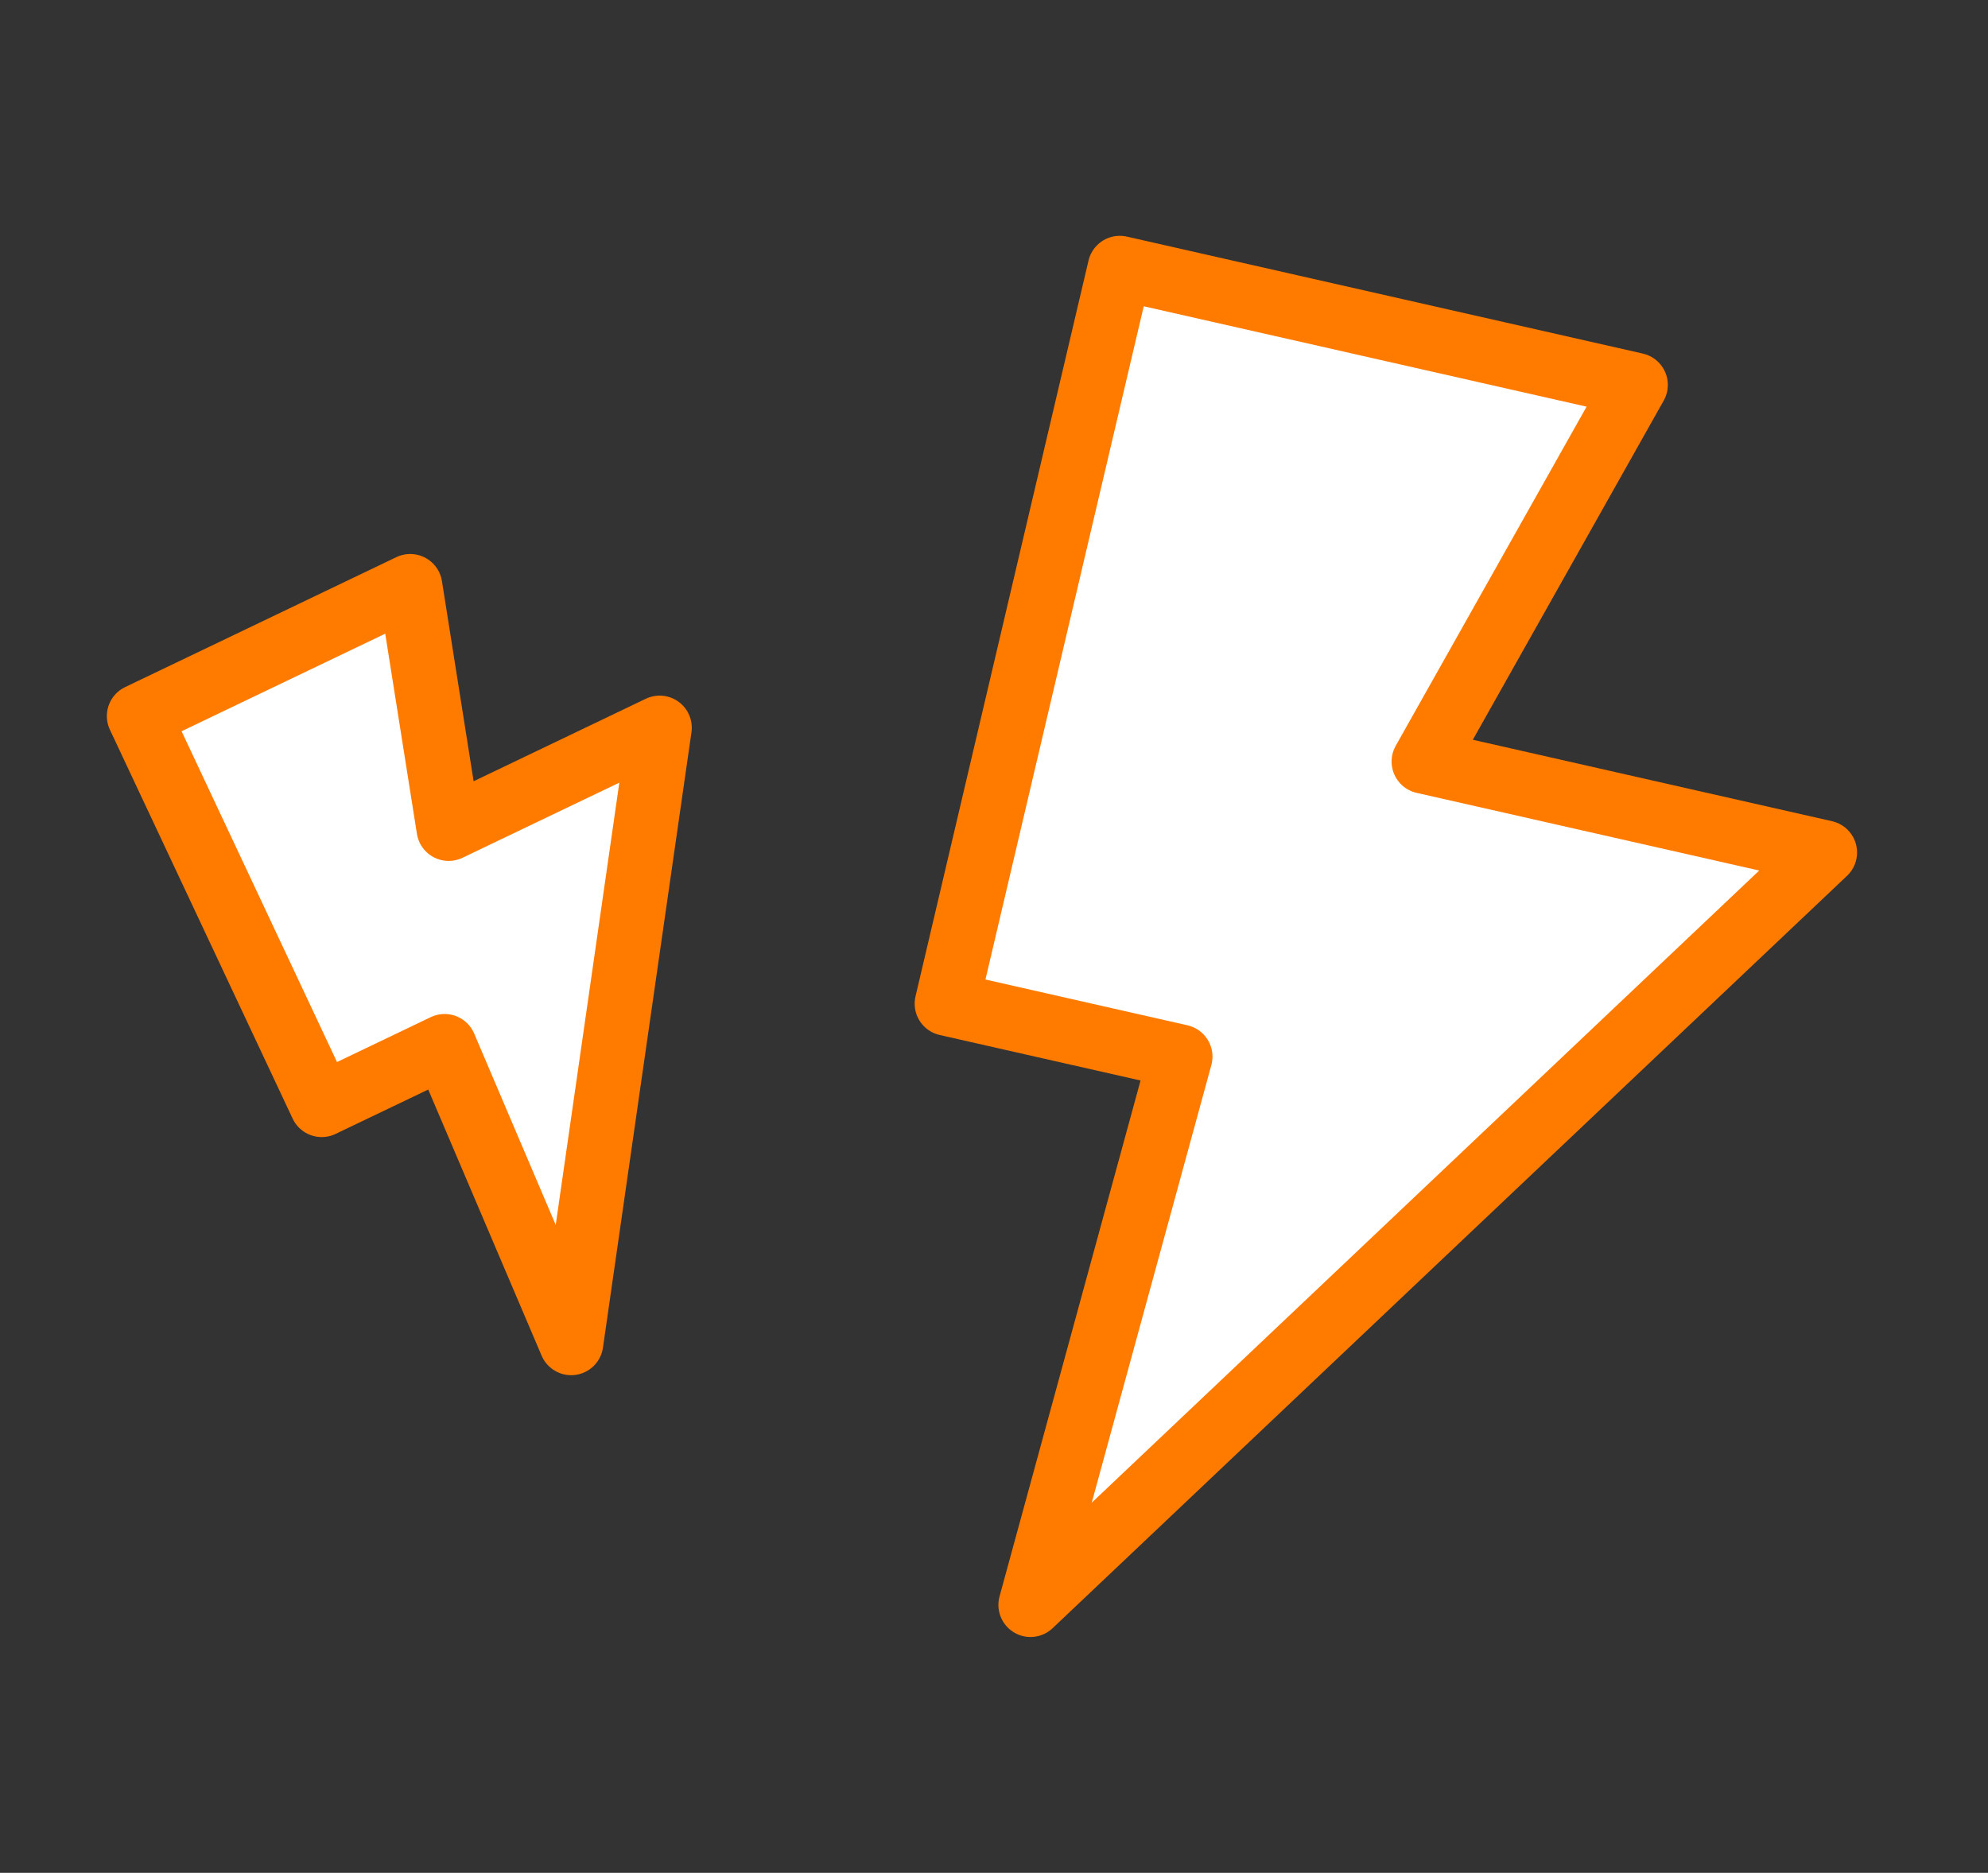
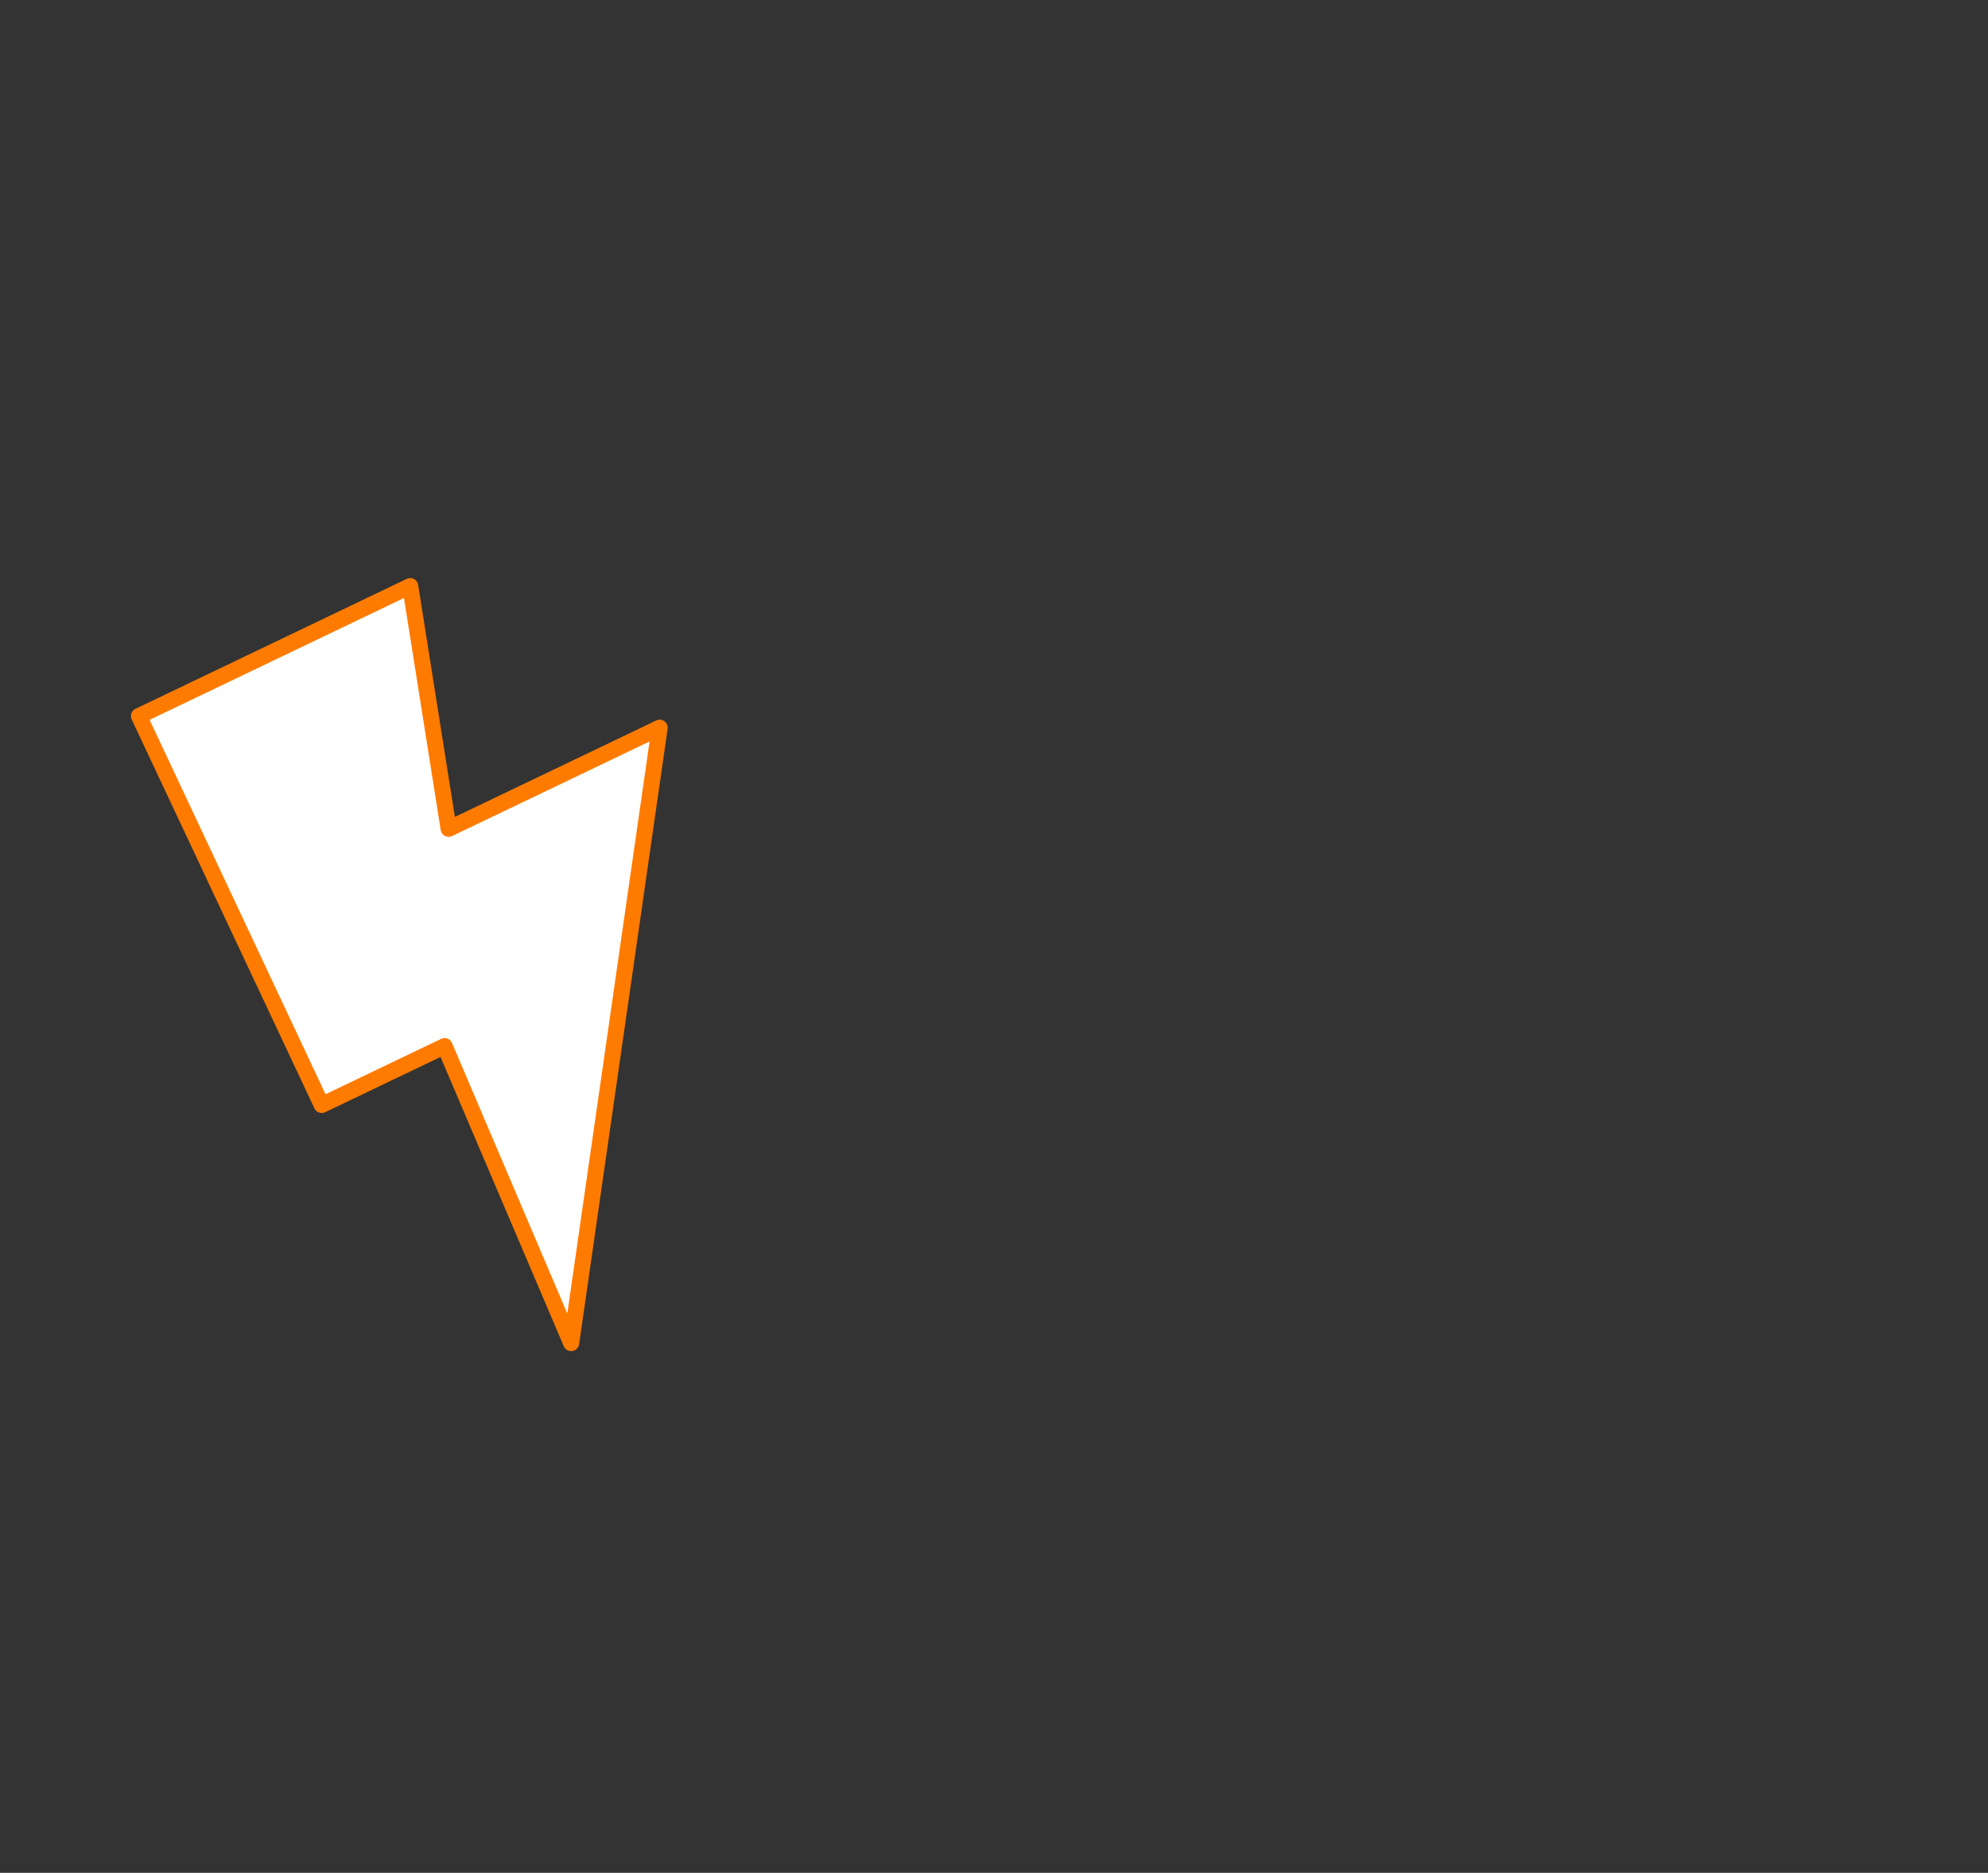
<svg xmlns="http://www.w3.org/2000/svg" id="d" width="104" height="98" viewBox="0 0 104 98">
  <rect x="0" y="0" width="104" height="98" fill="#333333" stroke="none" />
-   <polygon points="53.91 83.98 95.47 44.61 74.48 39.85 85.57 20.14 58.58 14.02 49.53 52.52 61.75 55.29 53.91 83.98" style="fill:#fff; stroke:#ff7b00; stroke-linecap:round; stroke-linejoin:round; stroke-width:3.36px;" />
  <polygon points="29.88 70.28 34.51 38.08 23.47 43.37 21.46 30.67 7.27 37.47 16.83 57.82 23.26 54.74 29.88 70.28" style="fill:#fff; stroke-width:0px;" />
  <polygon points="29.88 70.28 34.51 38.08 23.47 43.37 21.46 30.67 7.27 37.47 16.83 57.82 23.26 54.74 29.88 70.28" style="fill:#fff; stroke:#ff7b00; stroke-linecap:round; stroke-linejoin:round; stroke-width:.84px;" />
-   <polygon points="29.88 70.28 34.51 38.08 23.47 43.37 21.46 30.67 7.27 37.47 16.83 57.82 23.26 54.74 29.88 70.28" style="fill:none; stroke:#ff7b00; stroke-linecap:round; stroke-linejoin:round; stroke-width:3.36px;" />
</svg>